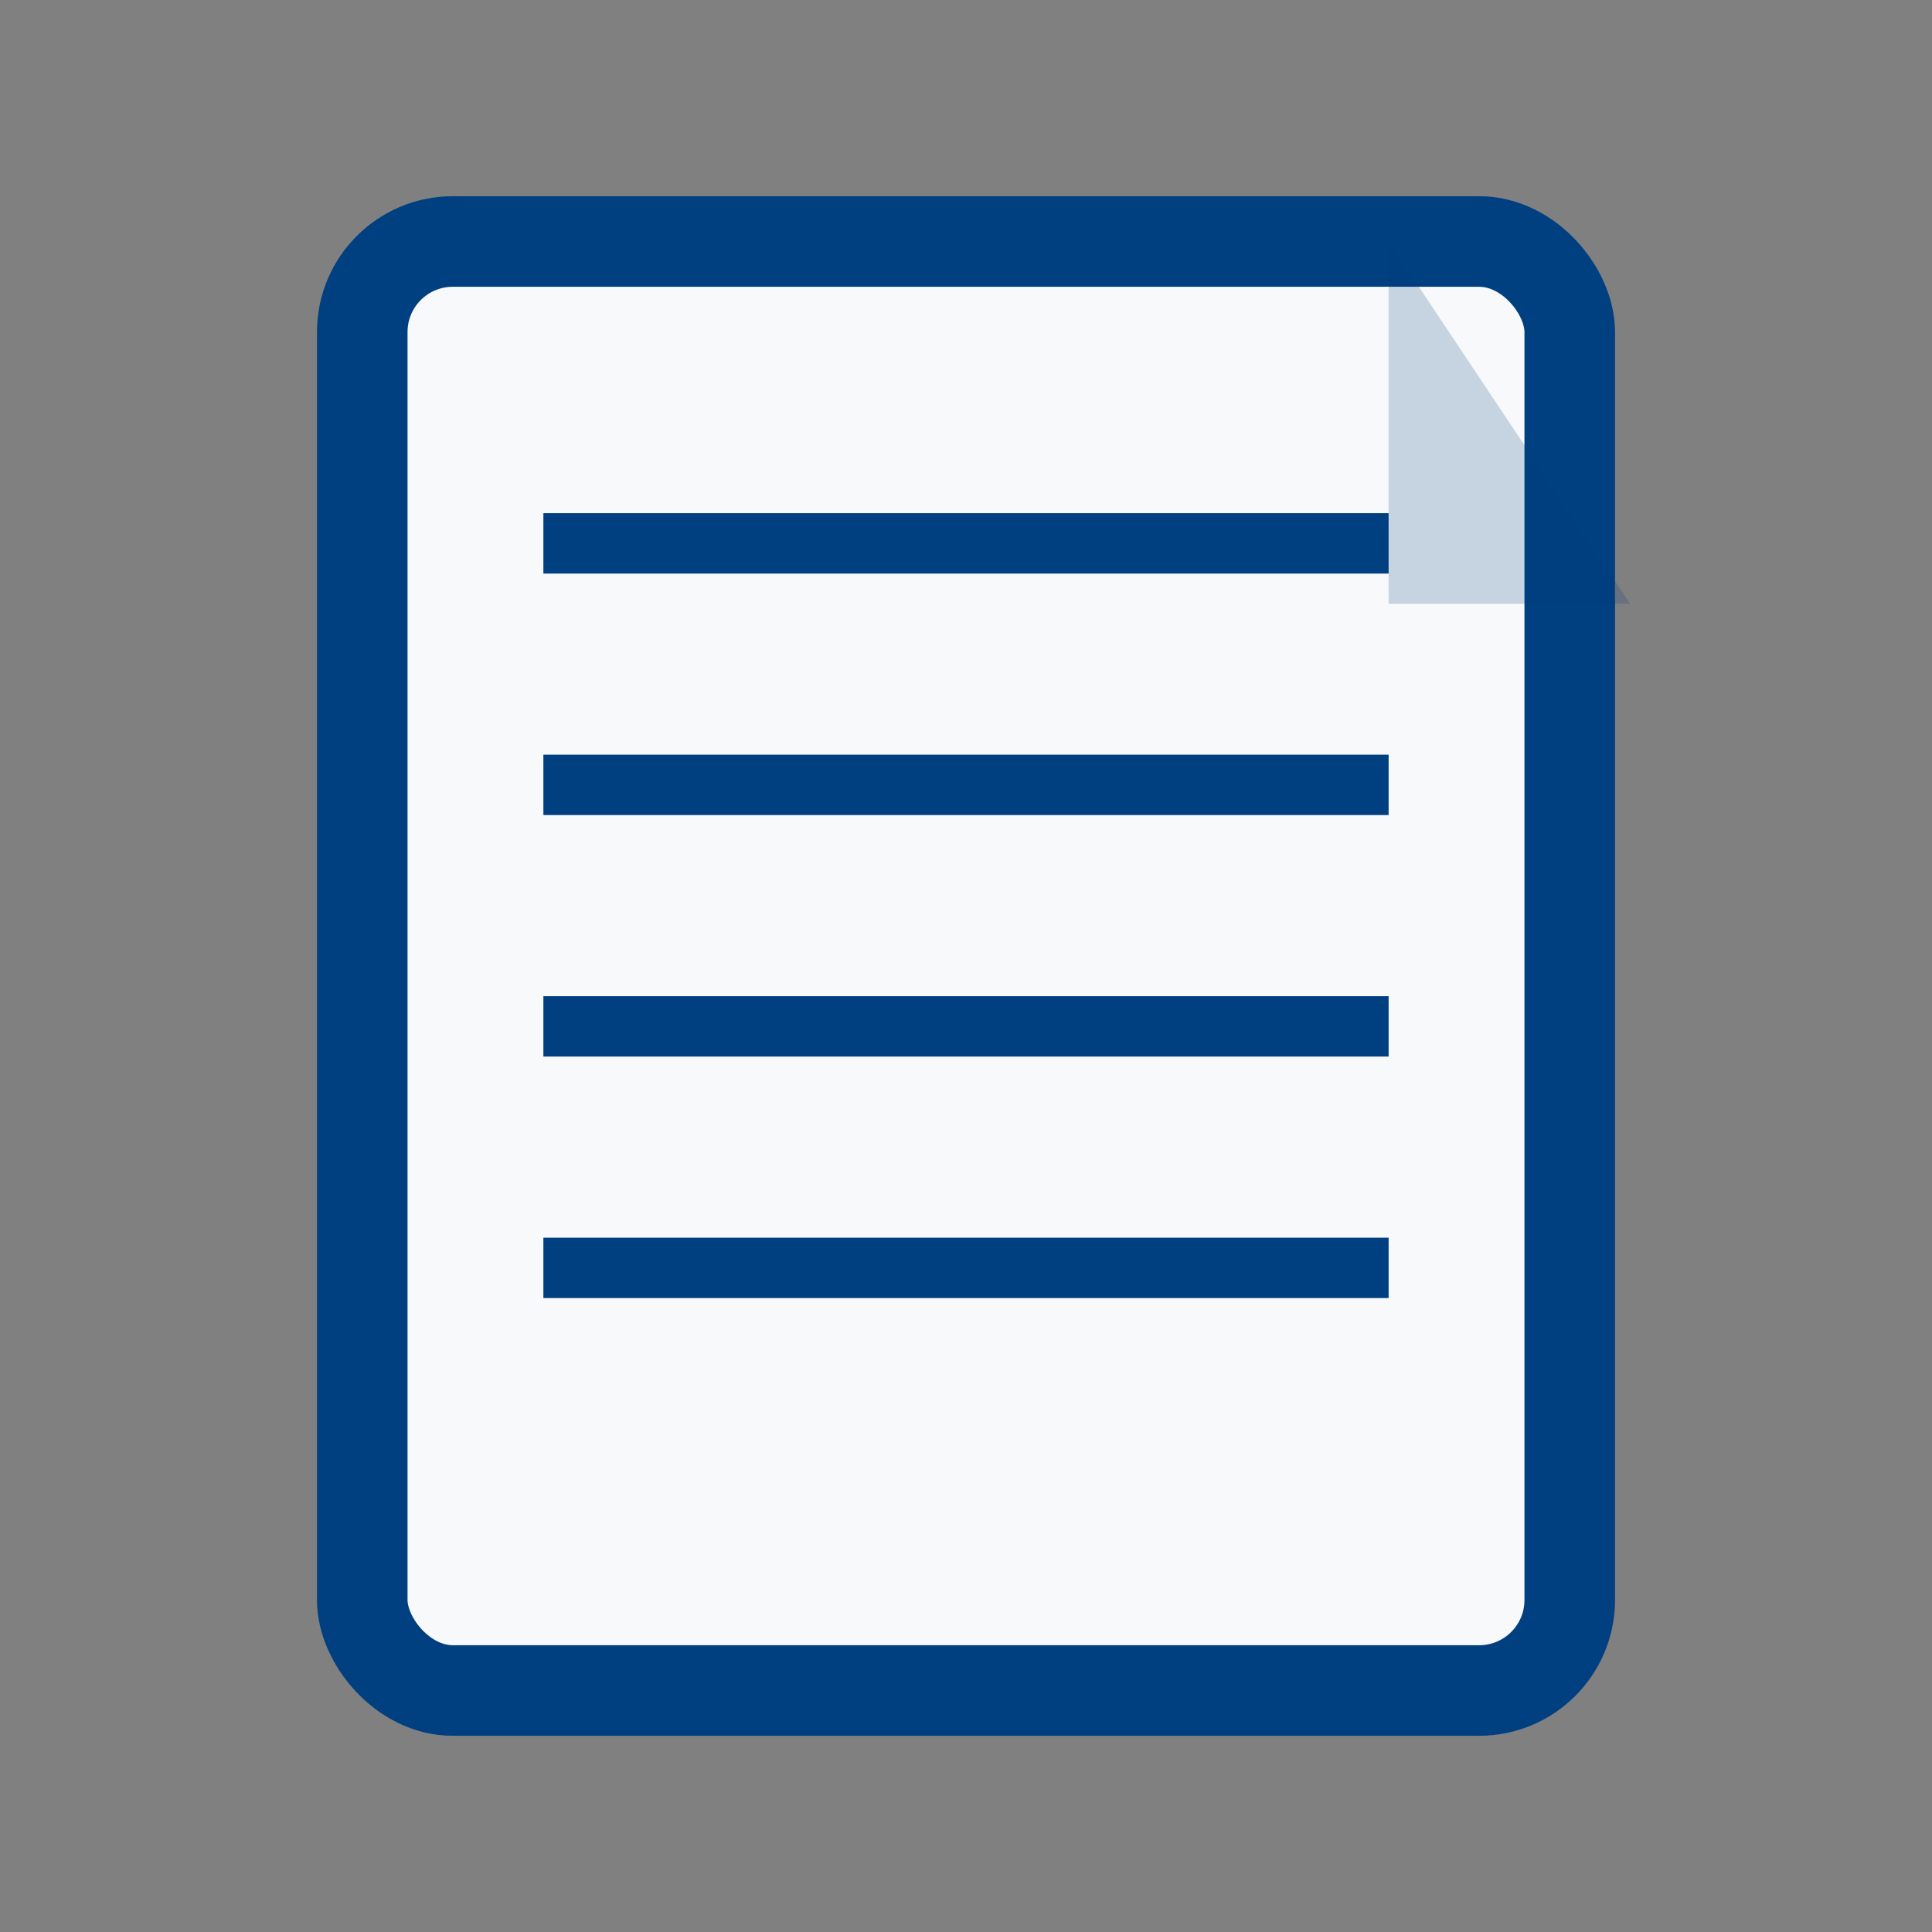
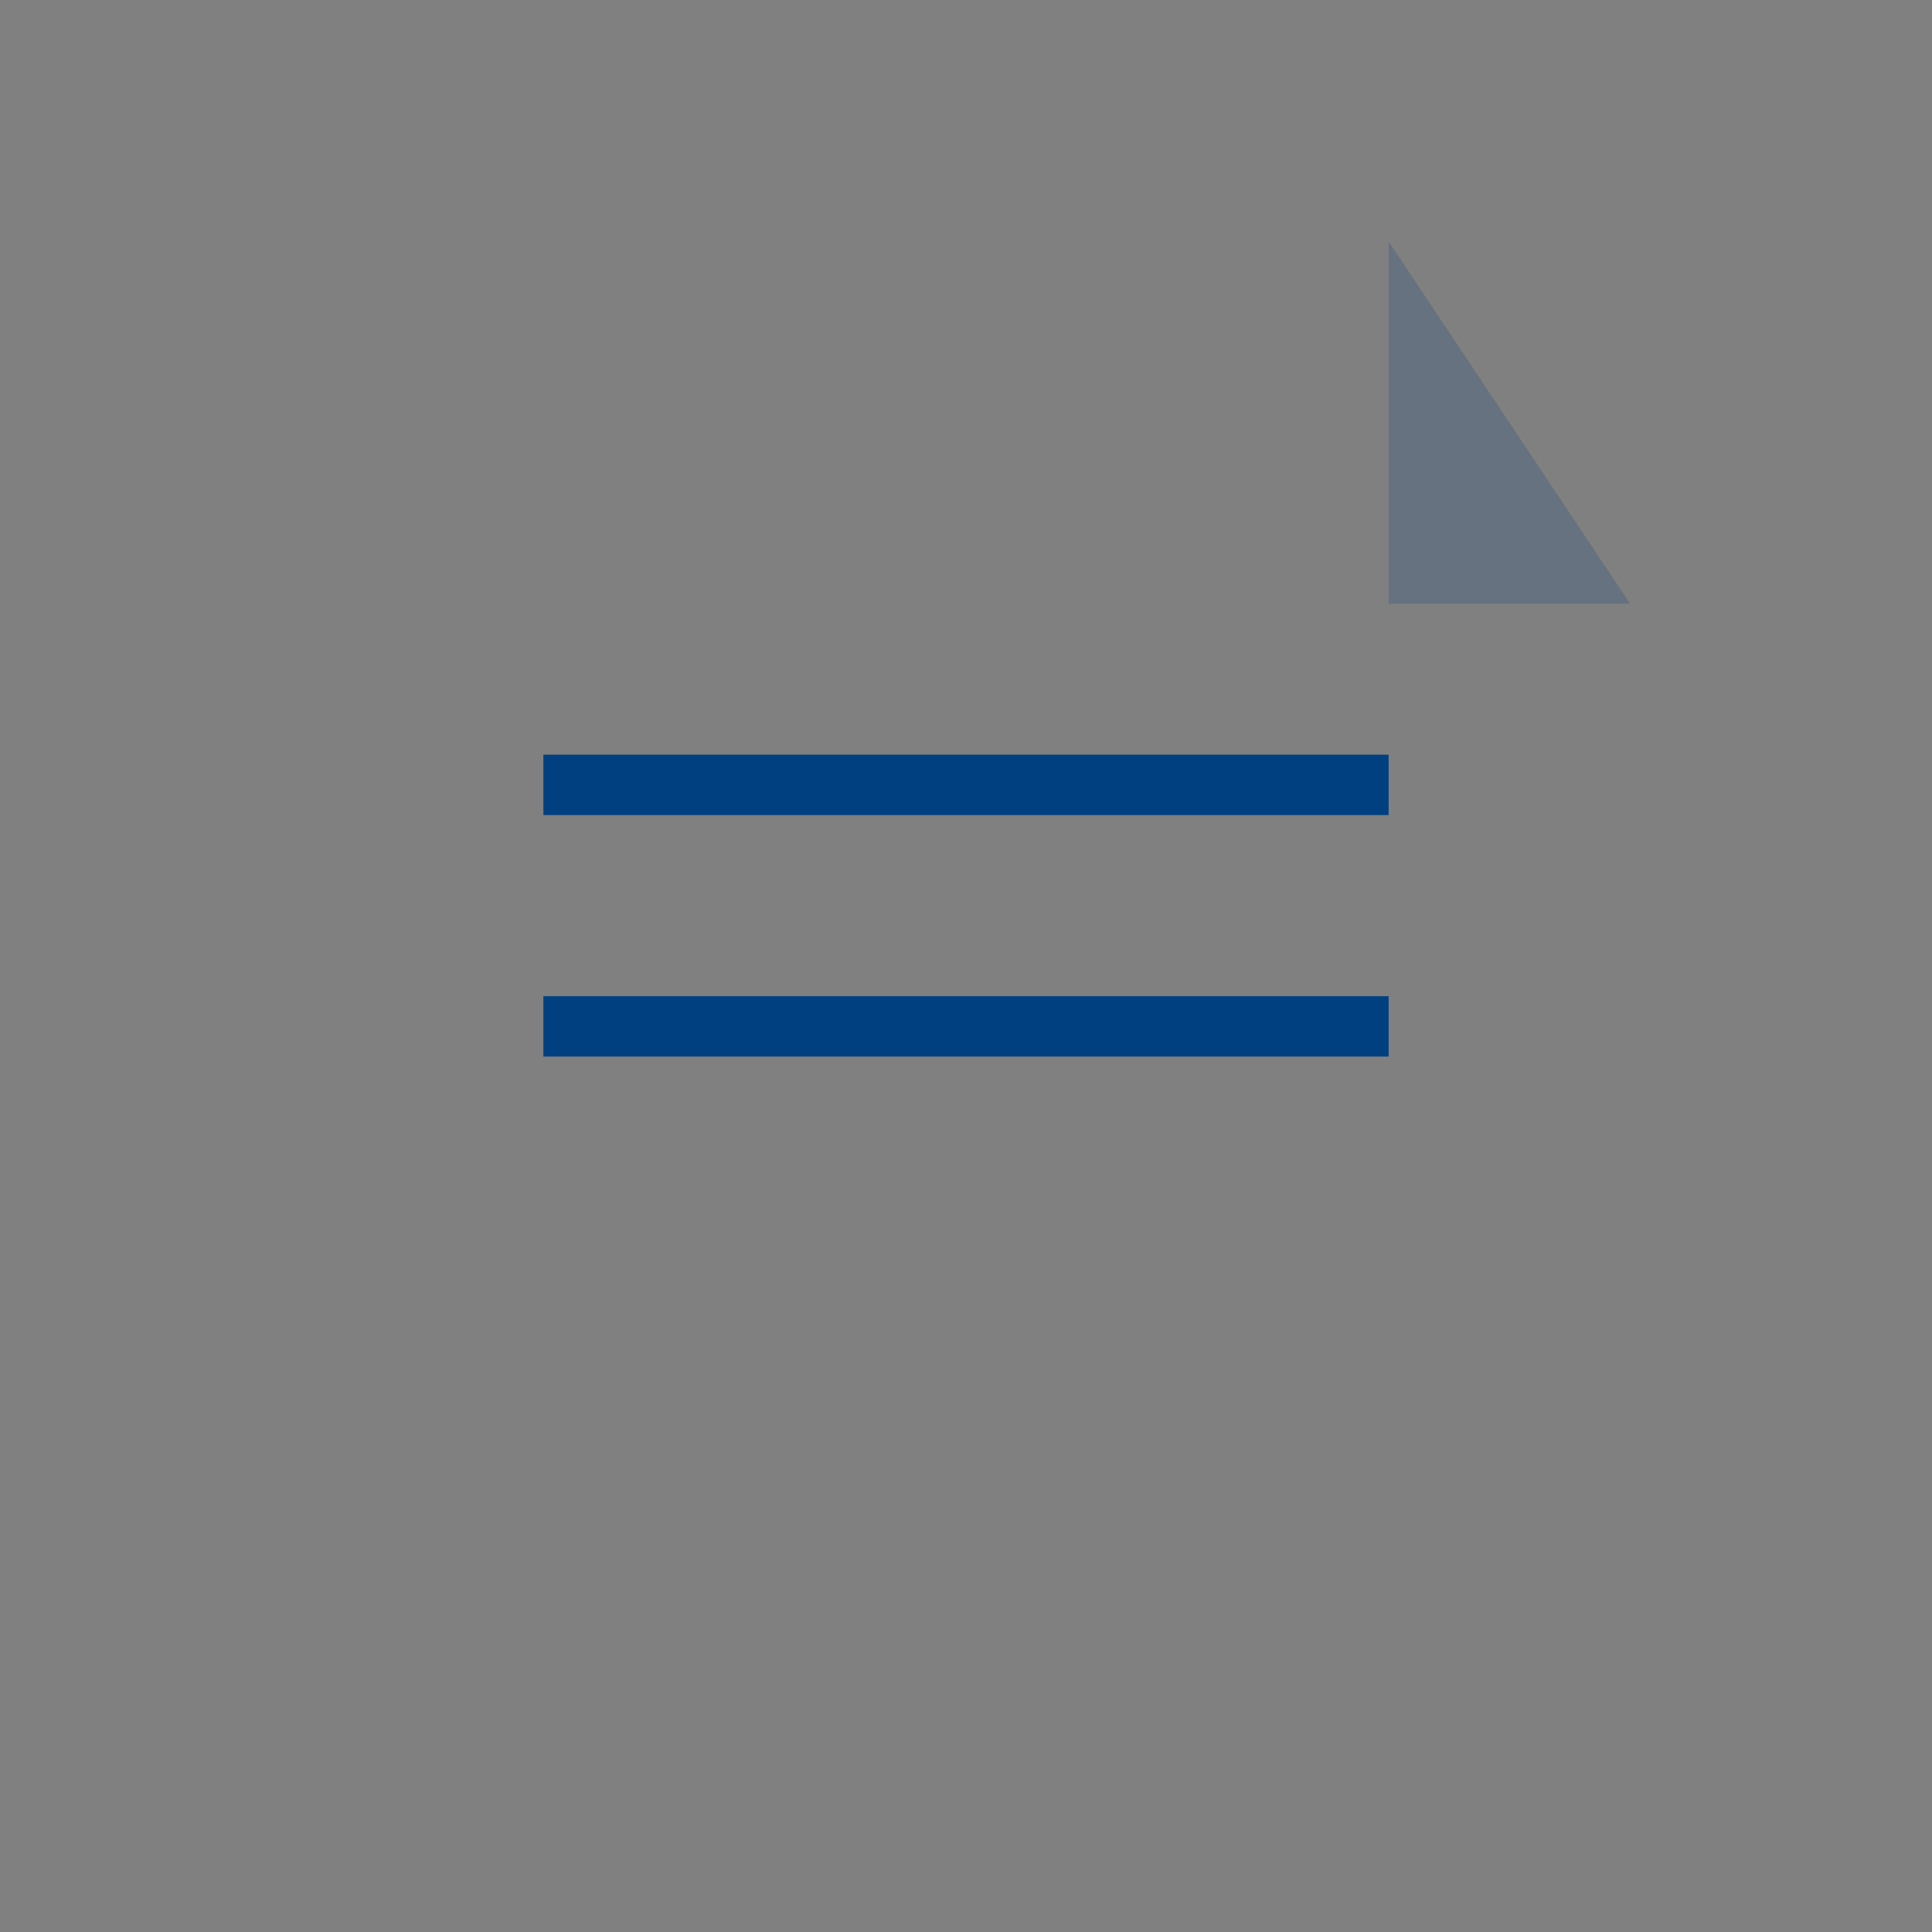
<svg xmlns="http://www.w3.org/2000/svg" viewBox="0 0 64 64" width="48" height="48" aria-label="Consegna referti" role="img">
  <rect x="0" y="0" width="64" height="64" fill="#808080" stroke="none" />
-   <rect x="12" y="8" width="40" height="48" rx="3" fill="#f8f9fa" stroke="#004080" stroke-width="3" />
-   <line x1="18" y1="18" x2="46" y2="18" stroke="#004080" stroke-width="2" />
  <line x1="18" y1="26" x2="46" y2="26" stroke="#004080" stroke-width="2" />
  <line x1="18" y1="34" x2="46" y2="34" stroke="#004080" stroke-width="2" />
-   <line x1="18" y1="42" x2="46" y2="42" stroke="#004080" stroke-width="2" />
  <polygon points="46,8 46,20 54,20" fill="#004080" opacity="0.2" />
</svg>